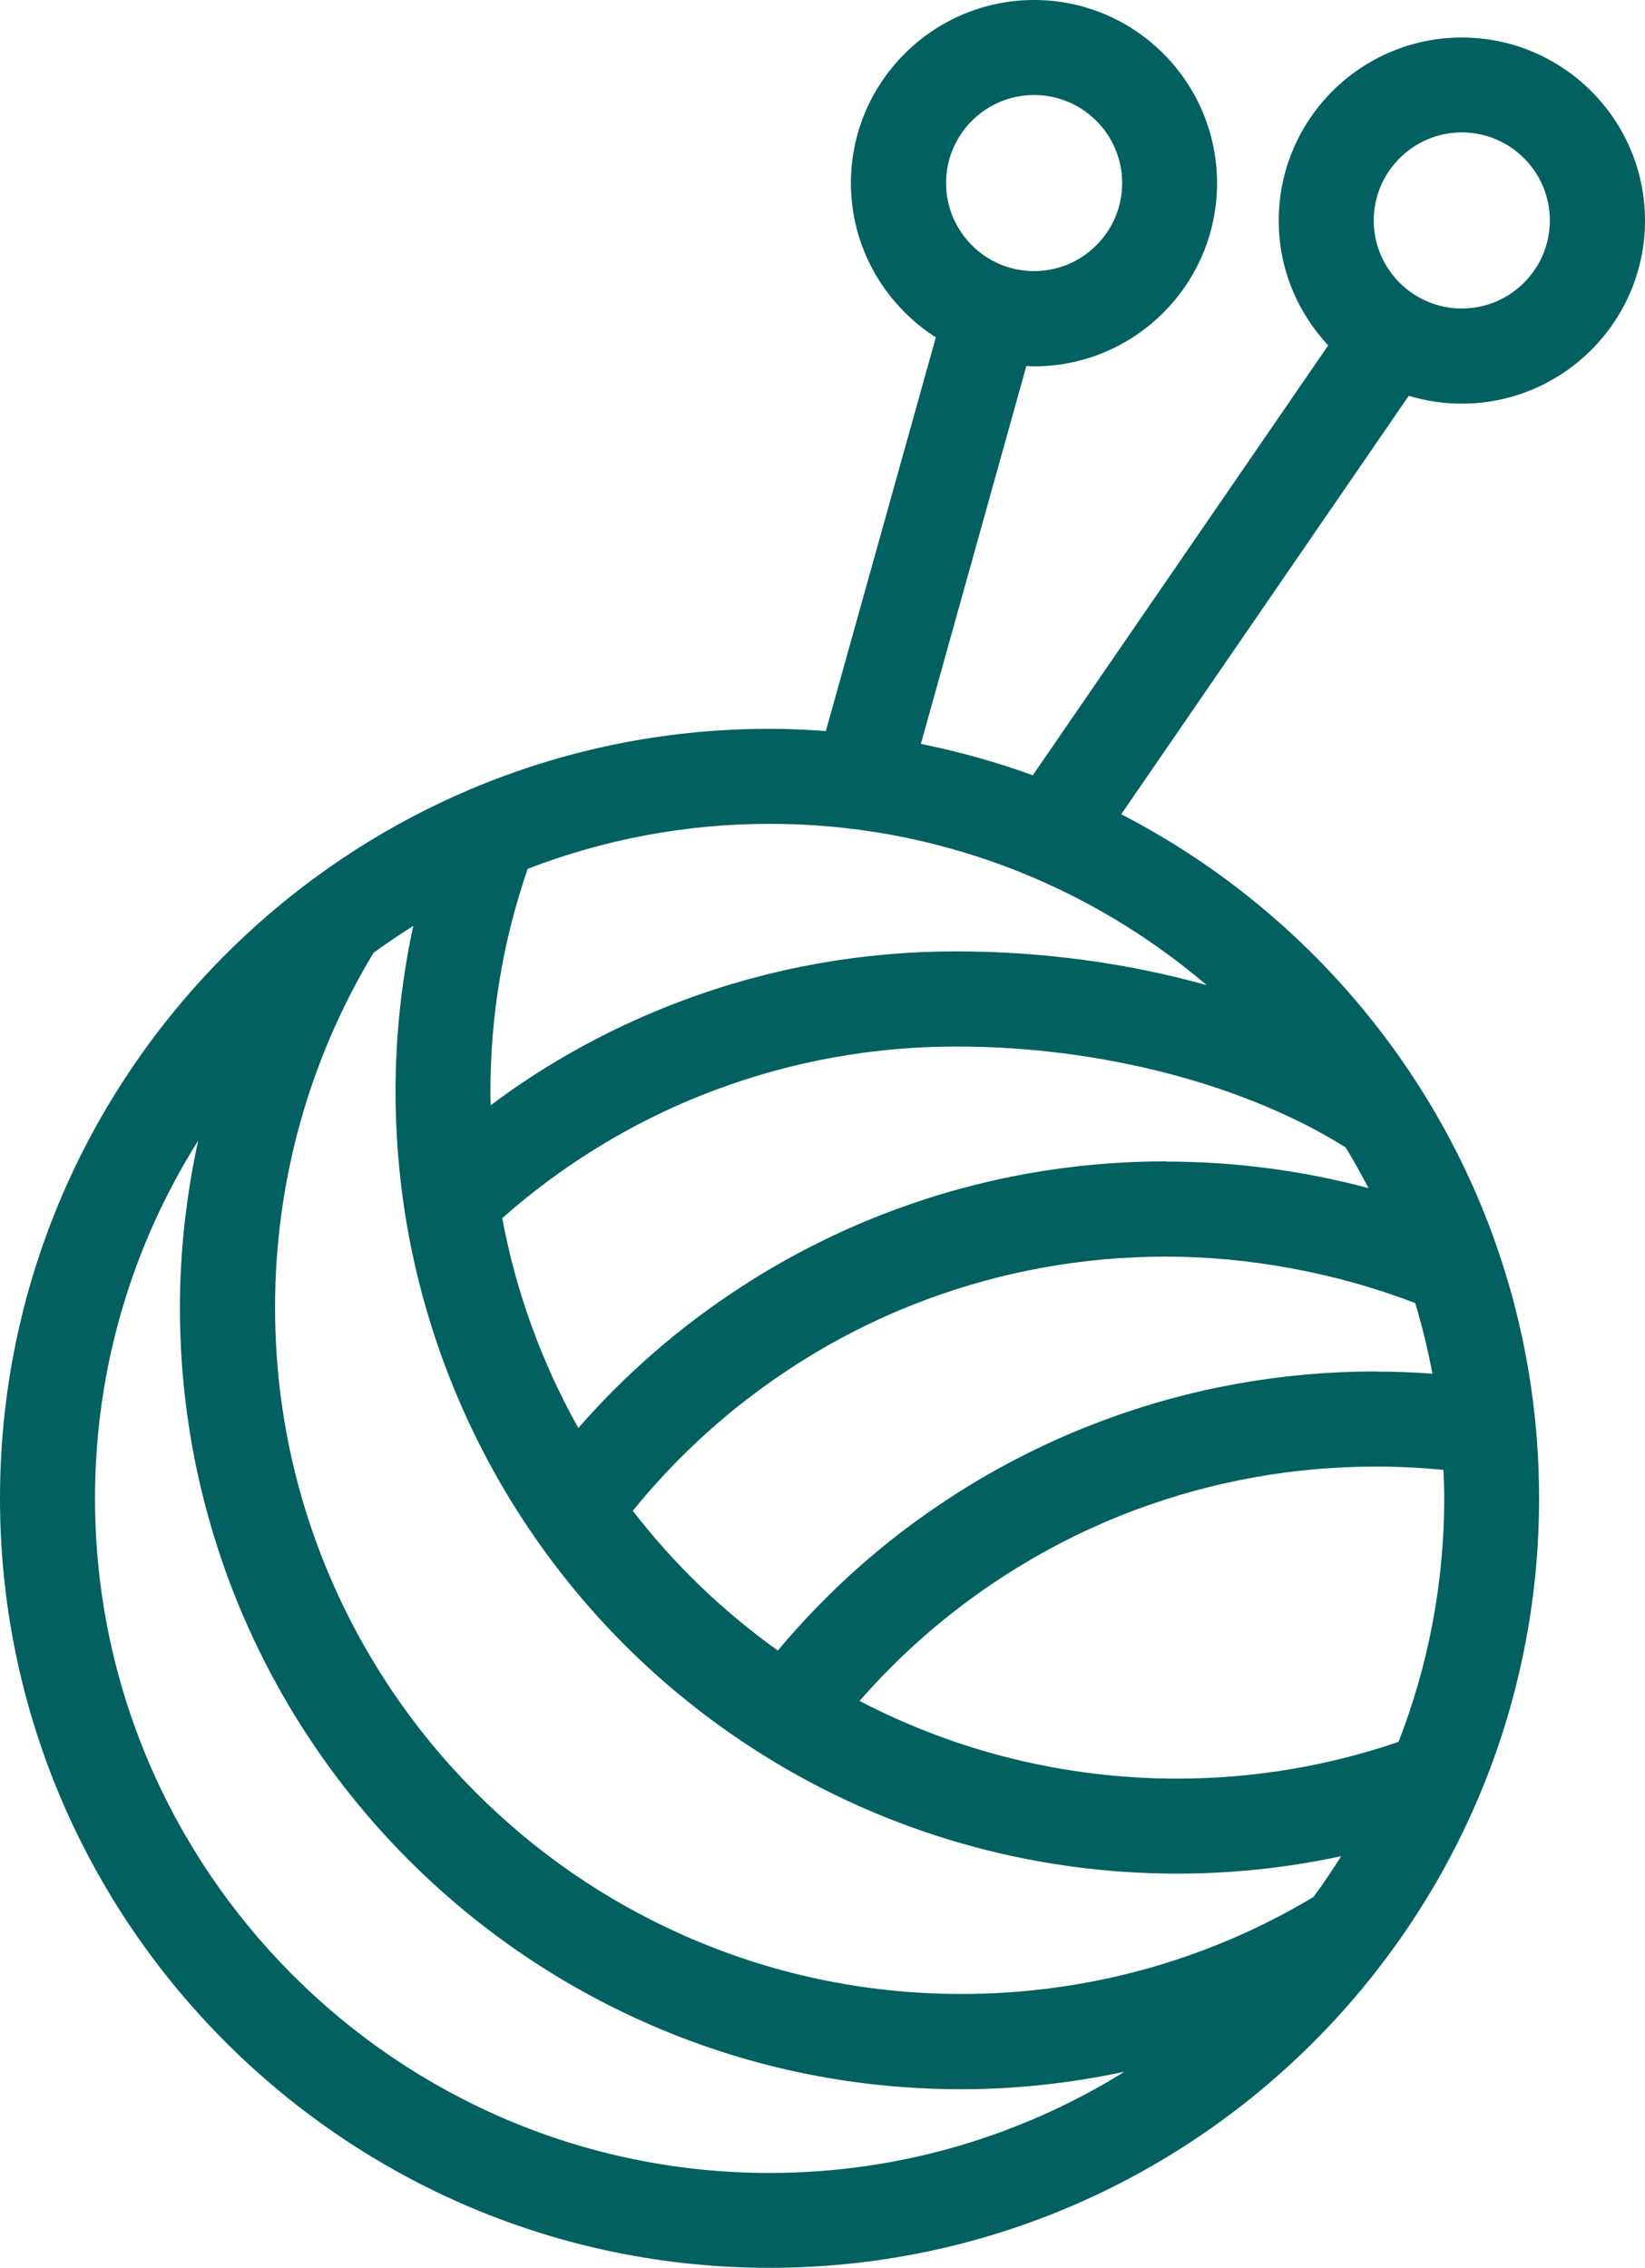
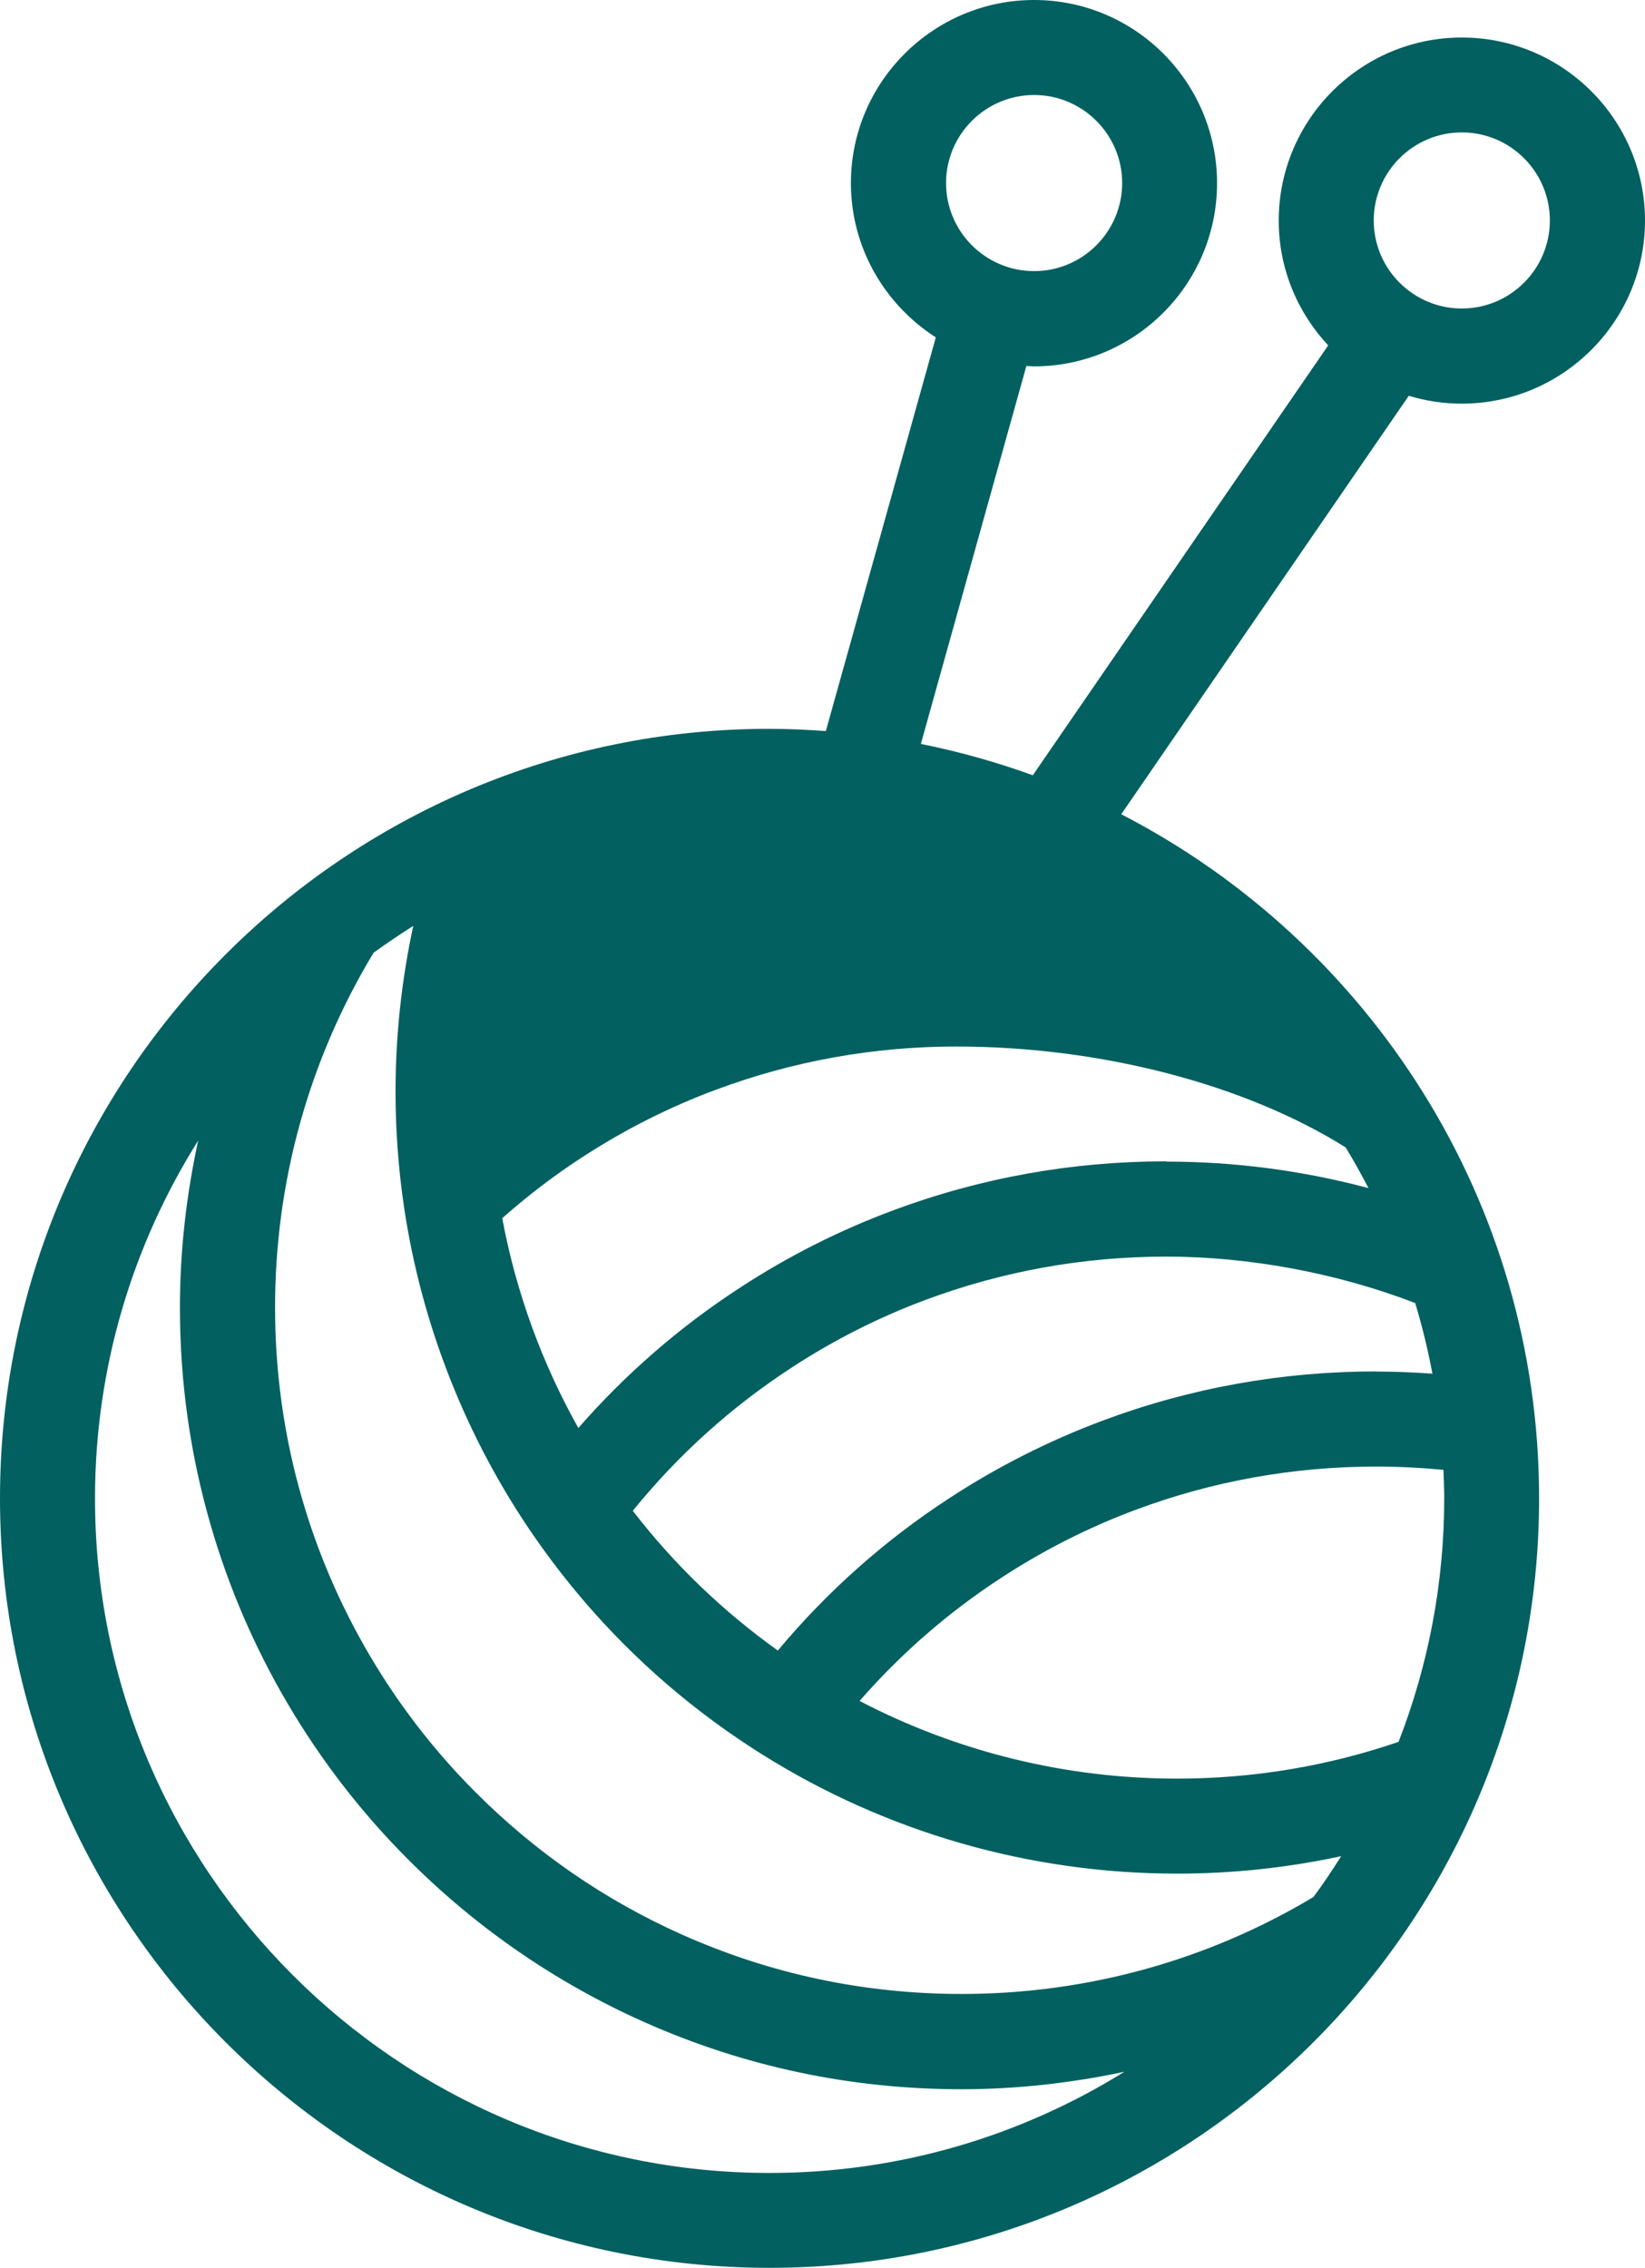
<svg xmlns="http://www.w3.org/2000/svg" id="Ebene_2" data-name="Ebene 2" viewBox="0 0 125.35 172.82">
  <defs>
    <style>
      .cls-1 {
        fill: #026060;
        stroke-width: 0px;
      }
    </style>
  </defs>
  <g id="Ebene_1-2" data-name="Ebene 1">
-     <path class="cls-1" d="M111.39,30.76c7.69,0,13.96-6.26,13.96-13.95s-6.26-13.95-13.96-13.95-13.95,6.26-13.95,13.95c0,3.68,1.44,7.02,3.77,9.51l-22.51,32.76c-2.75-1-5.6-1.8-8.53-2.39l8.04-28.8c.19,0,.38.03.58.03,7.69,0,13.95-6.26,13.95-13.96S86.49,0,78.8,0s-13.96,6.26-13.96,13.95c0,4.94,2.59,9.27,6.47,11.76l-8.38,30c-1.42-.1-2.84-.17-4.29-.17C26.31,55.53,0,81.84,0,114.18s26.31,58.64,58.64,58.64,58.64-26.31,58.64-58.64c0-22.68-12.95-42.38-31.84-52.13l21.91-31.89c1.28.39,2.63.6,4.03.6ZM78.8,7.24c3.7,0,6.71,3.01,6.71,6.71s-3.01,6.71-6.71,6.71-6.71-3.01-6.71-6.71,3.01-6.71,6.71-6.71ZM91.95,75.07c-5.99-1.67-12.5-2.57-19.1-2.57-7.17,0-14.18,1.26-20.84,3.75-4.07,1.52-7.99,3.5-11.62,5.87-1.02.66-2.02,1.38-3,2.11,0-.34-.02-.67-.02-1.01,0-5.84.96-11.56,2.84-17.01,5.73-2.21,11.94-3.43,18.44-3.43,12.7,0,24.32,4.64,33.3,12.29ZM110.05,114.18c0,6.54-1.24,12.8-3.48,18.56-5.41,1.85-11.08,2.8-16.88,2.8-8.47,0-16.75-2.04-24.19-5.92,3.16-3.62,6.79-6.78,10.85-9.42,3.19-2.08,6.63-3.82,10.2-5.15,5.85-2.18,12.01-3.29,18.31-3.29,1.72,0,3.44.09,5.13.25.03.72.06,1.45.06,2.18ZM100.07,144.57c-8.08,4.84-17.3,7.38-26.8,7.38-7.4,0-14.56-1.52-21.27-4.51-5.9-2.63-11.21-6.29-15.79-10.89-6.22-6.23-10.78-13.98-13.21-22.4-1.36-4.69-2.04-9.58-2.04-14.52,0-9.59,2.59-18.89,7.51-27.03.98-.71,1.99-1.39,3.02-2.04-.89,4.13-1.35,8.36-1.35,12.65,0,2.92.22,5.88.65,8.79,1.33,8.97,4.76,17.65,9.94,25.12,4.64,6.69,10.48,12.27,17.37,16.59,9.46,5.93,20.39,9.07,31.6,9.07,4.24,0,8.41-.45,12.5-1.33-.67,1.06-1.37,2.11-2.12,3.12ZM104.86,104.51c-7.17,0-14.18,1.26-20.84,3.75-4.07,1.52-7.99,3.5-11.62,5.87-4.96,3.22-9.36,7.14-13.13,11.65-4.19-3-7.9-6.56-11.05-10.65,3.45-4.26,7.52-7.93,12.13-10.93,3.19-2.08,6.62-3.82,10.2-5.15,5.85-2.18,12.01-3.29,18.31-3.29s13.01,1.24,18.98,3.54c.53,1.76.97,3.55,1.31,5.38-1.42-.1-2.86-.16-4.29-.16ZM88.86,88.5c-7.17,0-14.18,1.26-20.84,3.75-4.08,1.52-7.99,3.5-11.62,5.87-4.6,2.99-8.73,6.58-12.33,10.7-2.79-4.97-4.76-10.4-5.8-15.99,1.93-1.7,3.96-3.26,6.09-4.64,3.19-2.08,6.62-3.82,10.2-5.15,5.85-2.18,12.01-3.29,18.31-3.29,10.98,0,21.98,2.87,29.67,7.69.62,1.01,1.19,2.05,1.74,3.1-4.99-1.33-10.15-2.02-15.4-2.02ZM7.24,114.18c0-10.01,2.89-19.35,7.86-27.26-.9,4.15-1.39,8.41-1.39,12.72,0,5.63.78,11.19,2.33,16.53,2.76,9.59,7.96,18.41,15.03,25.5,5.21,5.23,11.26,9.4,17.97,12.4,7.64,3.41,15.79,5.14,24.22,5.14,4.21,0,8.36-.47,12.42-1.33-7.86,4.88-17.12,7.71-27.04,7.71-28.34,0-51.4-23.06-51.4-51.4ZM104.68,16.8c0-3.7,3.01-6.71,6.71-6.71s6.71,3.01,6.71,6.71-3.01,6.71-6.71,6.71-6.71-3.01-6.71-6.71Z" />
+     <path class="cls-1" d="M111.39,30.76c7.69,0,13.96-6.26,13.96-13.95s-6.26-13.95-13.96-13.95-13.95,6.26-13.95,13.95c0,3.68,1.44,7.02,3.77,9.51l-22.51,32.76c-2.75-1-5.6-1.8-8.53-2.39l8.04-28.8c.19,0,.38.03.58.03,7.69,0,13.95-6.26,13.95-13.96S86.49,0,78.8,0s-13.96,6.26-13.96,13.95c0,4.94,2.59,9.27,6.47,11.76l-8.38,30c-1.42-.1-2.84-.17-4.29-.17C26.31,55.53,0,81.84,0,114.18s26.31,58.64,58.64,58.64,58.64-26.31,58.64-58.64c0-22.68-12.95-42.38-31.84-52.13l21.91-31.89c1.28.39,2.63.6,4.03.6ZM78.8,7.24c3.7,0,6.71,3.01,6.71,6.71s-3.01,6.71-6.71,6.71-6.71-3.01-6.71-6.71,3.01-6.71,6.71-6.71ZM91.95,75.07ZM110.05,114.18c0,6.54-1.24,12.8-3.48,18.56-5.41,1.85-11.08,2.8-16.88,2.8-8.47,0-16.75-2.04-24.19-5.92,3.16-3.62,6.79-6.78,10.85-9.42,3.19-2.08,6.63-3.82,10.2-5.15,5.85-2.18,12.01-3.29,18.31-3.29,1.72,0,3.44.09,5.13.25.03.72.06,1.45.06,2.18ZM100.07,144.57c-8.08,4.84-17.3,7.38-26.8,7.38-7.4,0-14.56-1.52-21.27-4.51-5.9-2.63-11.21-6.29-15.79-10.89-6.22-6.23-10.78-13.98-13.21-22.4-1.36-4.69-2.04-9.58-2.04-14.52,0-9.59,2.59-18.89,7.51-27.03.98-.71,1.99-1.39,3.02-2.04-.89,4.13-1.35,8.36-1.35,12.65,0,2.92.22,5.88.65,8.79,1.33,8.97,4.76,17.65,9.94,25.12,4.64,6.69,10.48,12.27,17.37,16.59,9.46,5.93,20.39,9.07,31.6,9.07,4.24,0,8.41-.45,12.5-1.33-.67,1.06-1.37,2.11-2.12,3.12ZM104.86,104.51c-7.17,0-14.18,1.26-20.84,3.75-4.07,1.52-7.99,3.5-11.62,5.87-4.96,3.22-9.36,7.14-13.13,11.65-4.19-3-7.9-6.56-11.05-10.65,3.45-4.26,7.52-7.93,12.13-10.93,3.19-2.08,6.62-3.82,10.2-5.15,5.85-2.18,12.01-3.29,18.31-3.29s13.01,1.24,18.98,3.54c.53,1.76.97,3.55,1.31,5.38-1.42-.1-2.86-.16-4.29-.16ZM88.86,88.5c-7.17,0-14.18,1.26-20.84,3.75-4.08,1.52-7.99,3.5-11.62,5.87-4.6,2.99-8.73,6.58-12.33,10.7-2.79-4.97-4.76-10.4-5.8-15.99,1.93-1.7,3.96-3.26,6.09-4.64,3.19-2.08,6.62-3.82,10.2-5.15,5.85-2.18,12.01-3.29,18.31-3.29,10.98,0,21.98,2.87,29.67,7.69.62,1.01,1.19,2.05,1.74,3.1-4.99-1.33-10.15-2.02-15.4-2.02ZM7.24,114.18c0-10.01,2.89-19.35,7.86-27.26-.9,4.15-1.39,8.41-1.39,12.72,0,5.63.78,11.19,2.33,16.53,2.76,9.59,7.96,18.41,15.03,25.5,5.21,5.23,11.26,9.4,17.97,12.4,7.64,3.41,15.79,5.14,24.22,5.14,4.21,0,8.36-.47,12.42-1.33-7.86,4.88-17.12,7.71-27.04,7.71-28.34,0-51.4-23.06-51.4-51.4ZM104.68,16.8c0-3.7,3.01-6.71,6.71-6.71s6.71,3.01,6.71,6.71-3.01,6.71-6.71,6.71-6.71-3.01-6.71-6.71Z" />
  </g>
</svg>